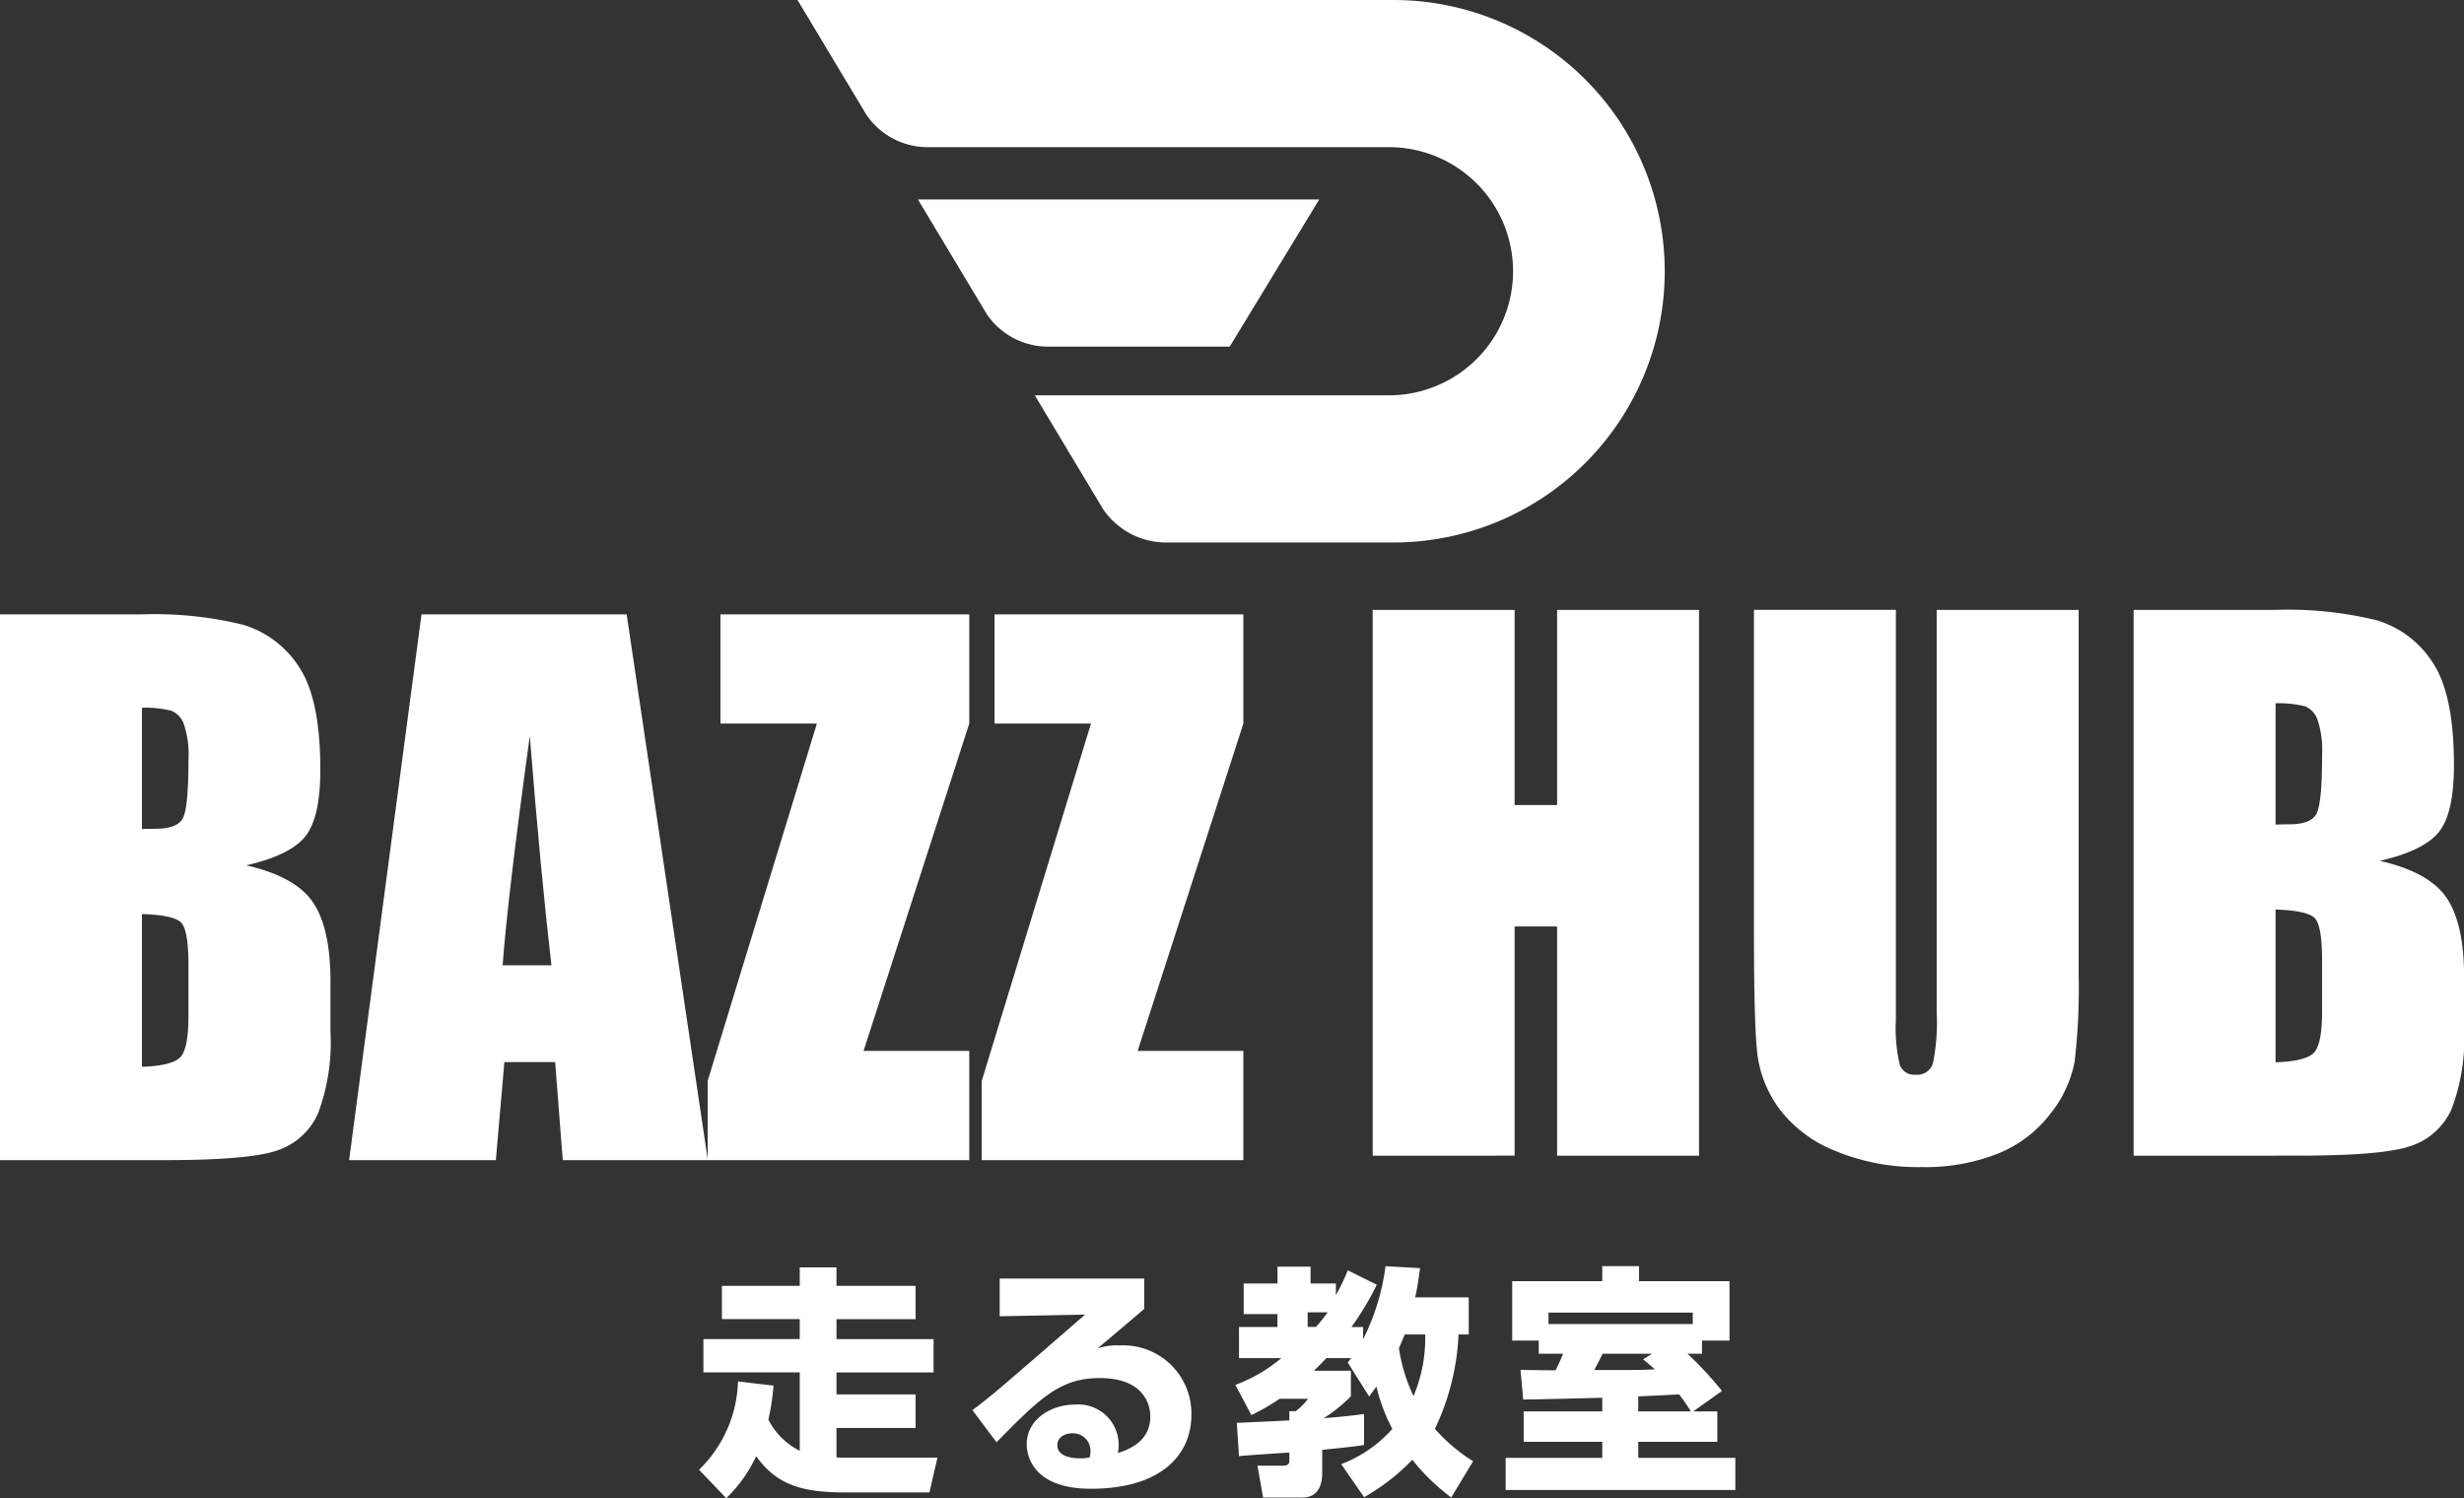
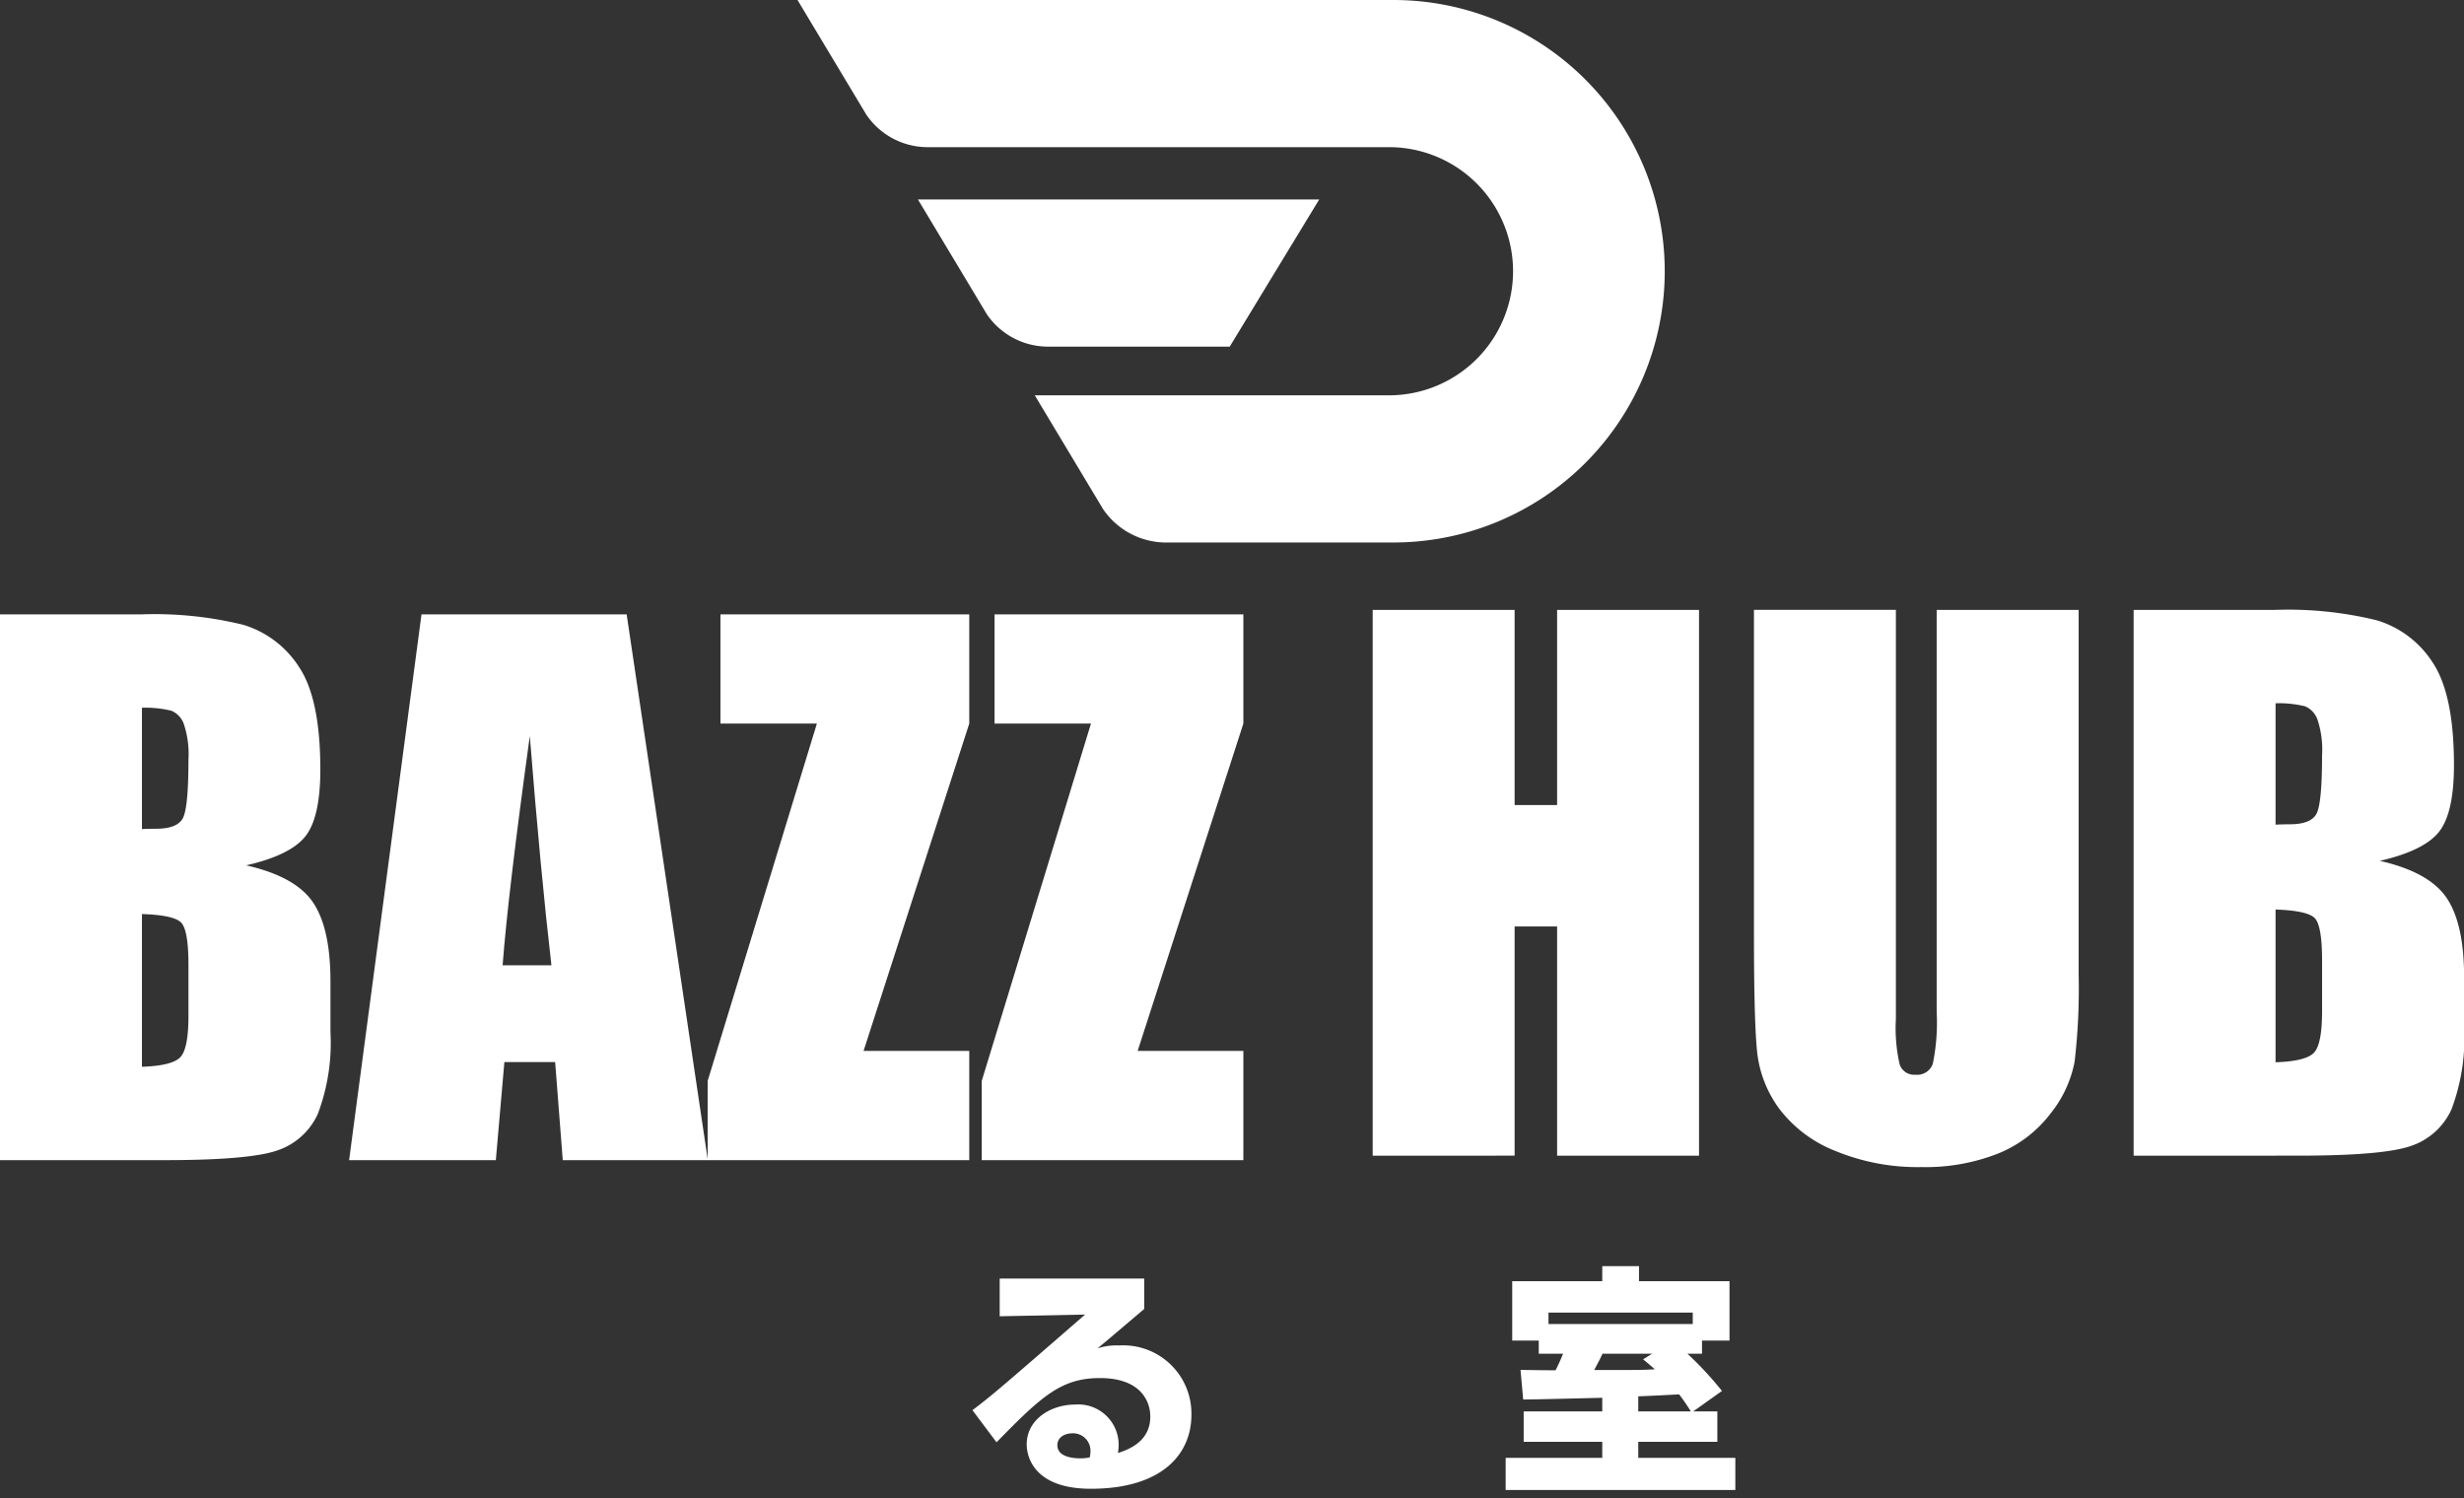
<svg xmlns="http://www.w3.org/2000/svg" id="レイヤー_1" data-name="レイヤー 1" width="217.427" height="132.216" viewBox="0 0 217.427 132.216">
  <rect x="0" y="0" width="217.427" height="132.216" fill="#333333" stroke="none" />
  <defs>
    <style>.cls-1{fill:#fff;}</style>
  </defs>
  <path class="cls-1" d="M851.126,528.552h12.5a32.974,32.974,0,0,1,8.969.922,8.9,8.9,0,0,1,4.924,3.731q1.874,2.809,1.874,9.053,0,4.221-1.324,5.886t-5.221,2.557q4.343.982,5.891,3.259t1.547,6.981v4.464a17.733,17.733,0,0,1-1.116,7.234,6.021,6.021,0,0,1-3.555,3.215q-2.441.862-10,.863H851.126Zm12.525,8.241V547.5q.8-.03,1.249-.03,1.845,0,2.35-.907t.506-5.192a8.382,8.382,0,0,0-.417-3.168,1.993,1.993,0,0,0-1.086-1.145A9.633,9.633,0,0,0,863.651,536.793Zm0,18.207v13.476q2.646-.088,3.376-.833t.729-3.659v-4.492q0-3.094-.654-3.749T863.651,555Z" transform="translate(-851.126 -474.336)" />
  <path class="cls-1" d="M906.423,528.552l7.162,48.165h-12.8l-.672-8.657h-4.48l-.753,8.657H881.932l6.388-48.165Zm-6.638,30.97q-.951-8.184-1.908-20.23-1.914,13.834-2.4,20.23Z" transform="translate(-851.126 -474.336)" />
  <path class="cls-1" d="M936.655,528.552v9.639l-9.327,28.887h9.327v9.639H913.57v-6.991l9.639-31.535H914.7v-9.639Z" transform="translate(-851.126 -474.336)" />
  <path class="cls-1" d="M960.842,528.552v9.639l-9.328,28.887h9.328v9.639H937.756v-6.991l9.639-31.535h-8.508v-9.639Z" transform="translate(-851.126 -474.336)" />
  <path class="cls-1" d="M1001.051,528.157v48.164H988.527V556.092h-3.748v20.229H972.254V528.157h12.525v17.225h3.748V528.157Z" transform="translate(-851.126 -474.336)" />
  <path class="cls-1" d="M1034.549,528.157v32.189a55.689,55.689,0,0,1-.357,7.69,10.439,10.439,0,0,1-2.112,4.552,10.956,10.956,0,0,1-4.626,3.54,17.415,17.415,0,0,1-6.768,1.2,19.037,19.037,0,0,1-7.616-1.428,11.459,11.459,0,0,1-4.938-3.719,10.292,10.292,0,0,1-1.934-4.834q-.3-2.544-.3-10.695v-28.5h12.524v36.116a14.251,14.251,0,0,0,.342,4.031,1.341,1.341,0,0,0,1.384.877,1.449,1.449,0,0,0,1.532-.966,18.032,18.032,0,0,0,.341-4.567V528.157Z" transform="translate(-851.126 -474.336)" />
  <path class="cls-1" d="M1039.4,528.157h12.5a32.942,32.942,0,0,1,8.97.922,8.892,8.892,0,0,1,4.923,3.73q1.875,2.811,1.874,9.053,0,4.223-1.324,5.887t-5.221,2.556q4.344.983,5.891,3.26t1.547,6.98v4.465a17.724,17.724,0,0,1-1.116,7.233,6.016,6.016,0,0,1-3.554,3.215q-2.44.864-10,.863H1039.4Zm12.525,8.241v10.71q.8-.03,1.25-.031,1.844,0,2.35-.907t.505-5.191a8.417,8.417,0,0,0-.416-3.169,2,2,0,0,0-1.086-1.145A9.654,9.654,0,0,0,1051.923,536.4Zm0,18.206v13.477q2.648-.09,3.376-.833t.729-3.659V559.1q0-3.094-.654-3.749T1051.923,554.6Z" transform="translate(-851.126 -474.336)" />
  <path class="cls-1" d="M974.243,474.336H921.5l6.068,10.112a6.534,6.534,0,0,0,5.415,2.874h40.708a10.95,10.95,0,0,1,0,21.9H942.437l6.032,10.051a6.73,6.73,0,0,0,5.364,2.935h20.41a23.936,23.936,0,0,0,0-47.871Z" transform="translate(-851.126 -474.336)" />
  <path class="cls-1" d="M967.534,491.94H932.127l6.069,10.112a6.533,6.533,0,0,0,5.414,2.874h16.028Z" transform="translate(-851.126 -474.336)" />
-   <path class="cls-1" d="M919.379,596.613a19.263,19.263,0,0,1-.451,3,6.189,6.189,0,0,0,2.769,2.748v-6.913h-8.5v-2.941h8.5v-1.761h-6.87V587.81h6.87v-1.632h3.242v1.632h6.978v2.941h-6.978v1.761h8.567v2.941h-8.567v1.932h6.978v2.963h-6.978v2.6c.344.022.494.022.88.022h8.03l-.708,3.069h-7.428c-3.736,0-6.034-.622-7.859-3.2a12.608,12.608,0,0,1-2.641,3.714l-2.4-2.512a11.33,11.33,0,0,0,3.435-7.794Z" transform="translate(-851.126 -474.336)" />
  <path class="cls-1" d="M952.093,587.166v2.683c-3.242,2.749-3.435,2.92-4.122,3.478a5.373,5.373,0,0,1,1.911-.257,6.019,6.019,0,0,1,6.376,6.119c0,3.542-2.683,6.527-8.866,6.527-5.561,0-5.668-3.457-5.668-3.908,0-2.254,2.19-3.521,4.251-3.521a3.563,3.563,0,0,1,3.864,3.543,4.565,4.565,0,0,1-.064.729c1.825-.558,2.855-1.588,2.855-3.22,0-1.309-.815-3.392-4.444-3.392-3.435,0-5.174,1.632-9.125,5.668l-2.125-2.834c1.76-1.332,2.576-2.04,9.941-8.438l-7.536.151v-3.328Zm-4.744,15.287a1.539,1.539,0,0,0-1.546-1.632c-.816,0-1.374.407-1.374,1.051,0,1.1,1.546,1.16,2.039,1.16a3.729,3.729,0,0,0,.816-.086A1.941,1.941,0,0,0,947.349,602.453Z" transform="translate(-851.126 -474.336)" />
-   <path class="cls-1" d="M969.479,603.547a11.556,11.556,0,0,0,4.509-3.113,15.585,15.585,0,0,1-1.4-3.736c-.258.344-.494.666-.645.881l-1.889-3.006c.172-.215.236-.3.3-.387h-2.19c-.172.194-.43.473-1.1,1.117h3.264v2.254a13.334,13.334,0,0,1-2.4,1.932c1.933-.15,2.856-.278,3.564-.365v2.727c-1.073.172-2,.258-3.692.43v1.911c0,.558,0,2.3-1.761,2.3h-3.457l-.494-2.813h2.233c.58,0,.58-.258.58-.536v-.623c-.408.021-4.272.279-4.444.322l-.193-2.941c.129,0,4.208-.194,4.637-.216v-.815h.558a5.606,5.606,0,0,0,1.095-1.095h-2.511a19.062,19.062,0,0,1-2.491,1.439l-1.417-2.663a13.773,13.773,0,0,0,4.058-2.362h-3.736v-2.748h3.392V590.3H960.87V587.6h2.984v-1.481h2.92V587.6h2.233v1.031a18.717,18.717,0,0,0,1.052-2.19l2.555,1.267a25.5,25.5,0,0,1-2.233,3.735h1.031v1.074a20.018,20.018,0,0,0,1.975-6.441l3.048.172c-.129.88-.214,1.61-.429,2.576h4.723V592.1h-.9a21.472,21.472,0,0,1-2.083,8.33,15.027,15.027,0,0,0,3.371,2.855l-1.932,3.2a18.517,18.517,0,0,1-3.436-3.328,18.609,18.609,0,0,1-4.251,3.306Zm-2.963-13.4v1.288h.73a13.192,13.192,0,0,0,1.031-1.288Zm8.567,1.954c-.257.623-.365.9-.515,1.2a14.692,14.692,0,0,0,1.288,4.23,13.021,13.021,0,0,0,1.031-5.432Z" transform="translate(-851.126 -474.336)" />
  <path class="cls-1" d="M1000.542,598.888h2.125v2.684h-6.978v1.417h8.566v2.834H983.988v-2.834h8.524v-1.417h-6.935v-2.684h6.935v-1.2c-1.009.022-5.884.151-6.978.151l-.236-2.62c.128.022,2.812.043,3.092.043.364-.708.515-1.117.665-1.46h-2.147v-1.16h-2.341V587.4h7.945v-1.331h3.242V587.4h7.986v5.238h-2.426v1.16h-1.288a30.442,30.442,0,0,1,3.048,3.285Zm-.044-7.707v-1.009H987.767v1.009Zm-3.585,2.619h-4.38c-.193.43-.258.536-.73,1.439,3.843,0,4.251,0,5.346-.065-.43-.386-.665-.579-1.03-.88Zm-1.224,5.088h4.637a16.909,16.909,0,0,0-1.03-1.5c-1.288.064-1.975.108-3.607.172Z" transform="translate(-851.126 -474.336)" />
</svg>